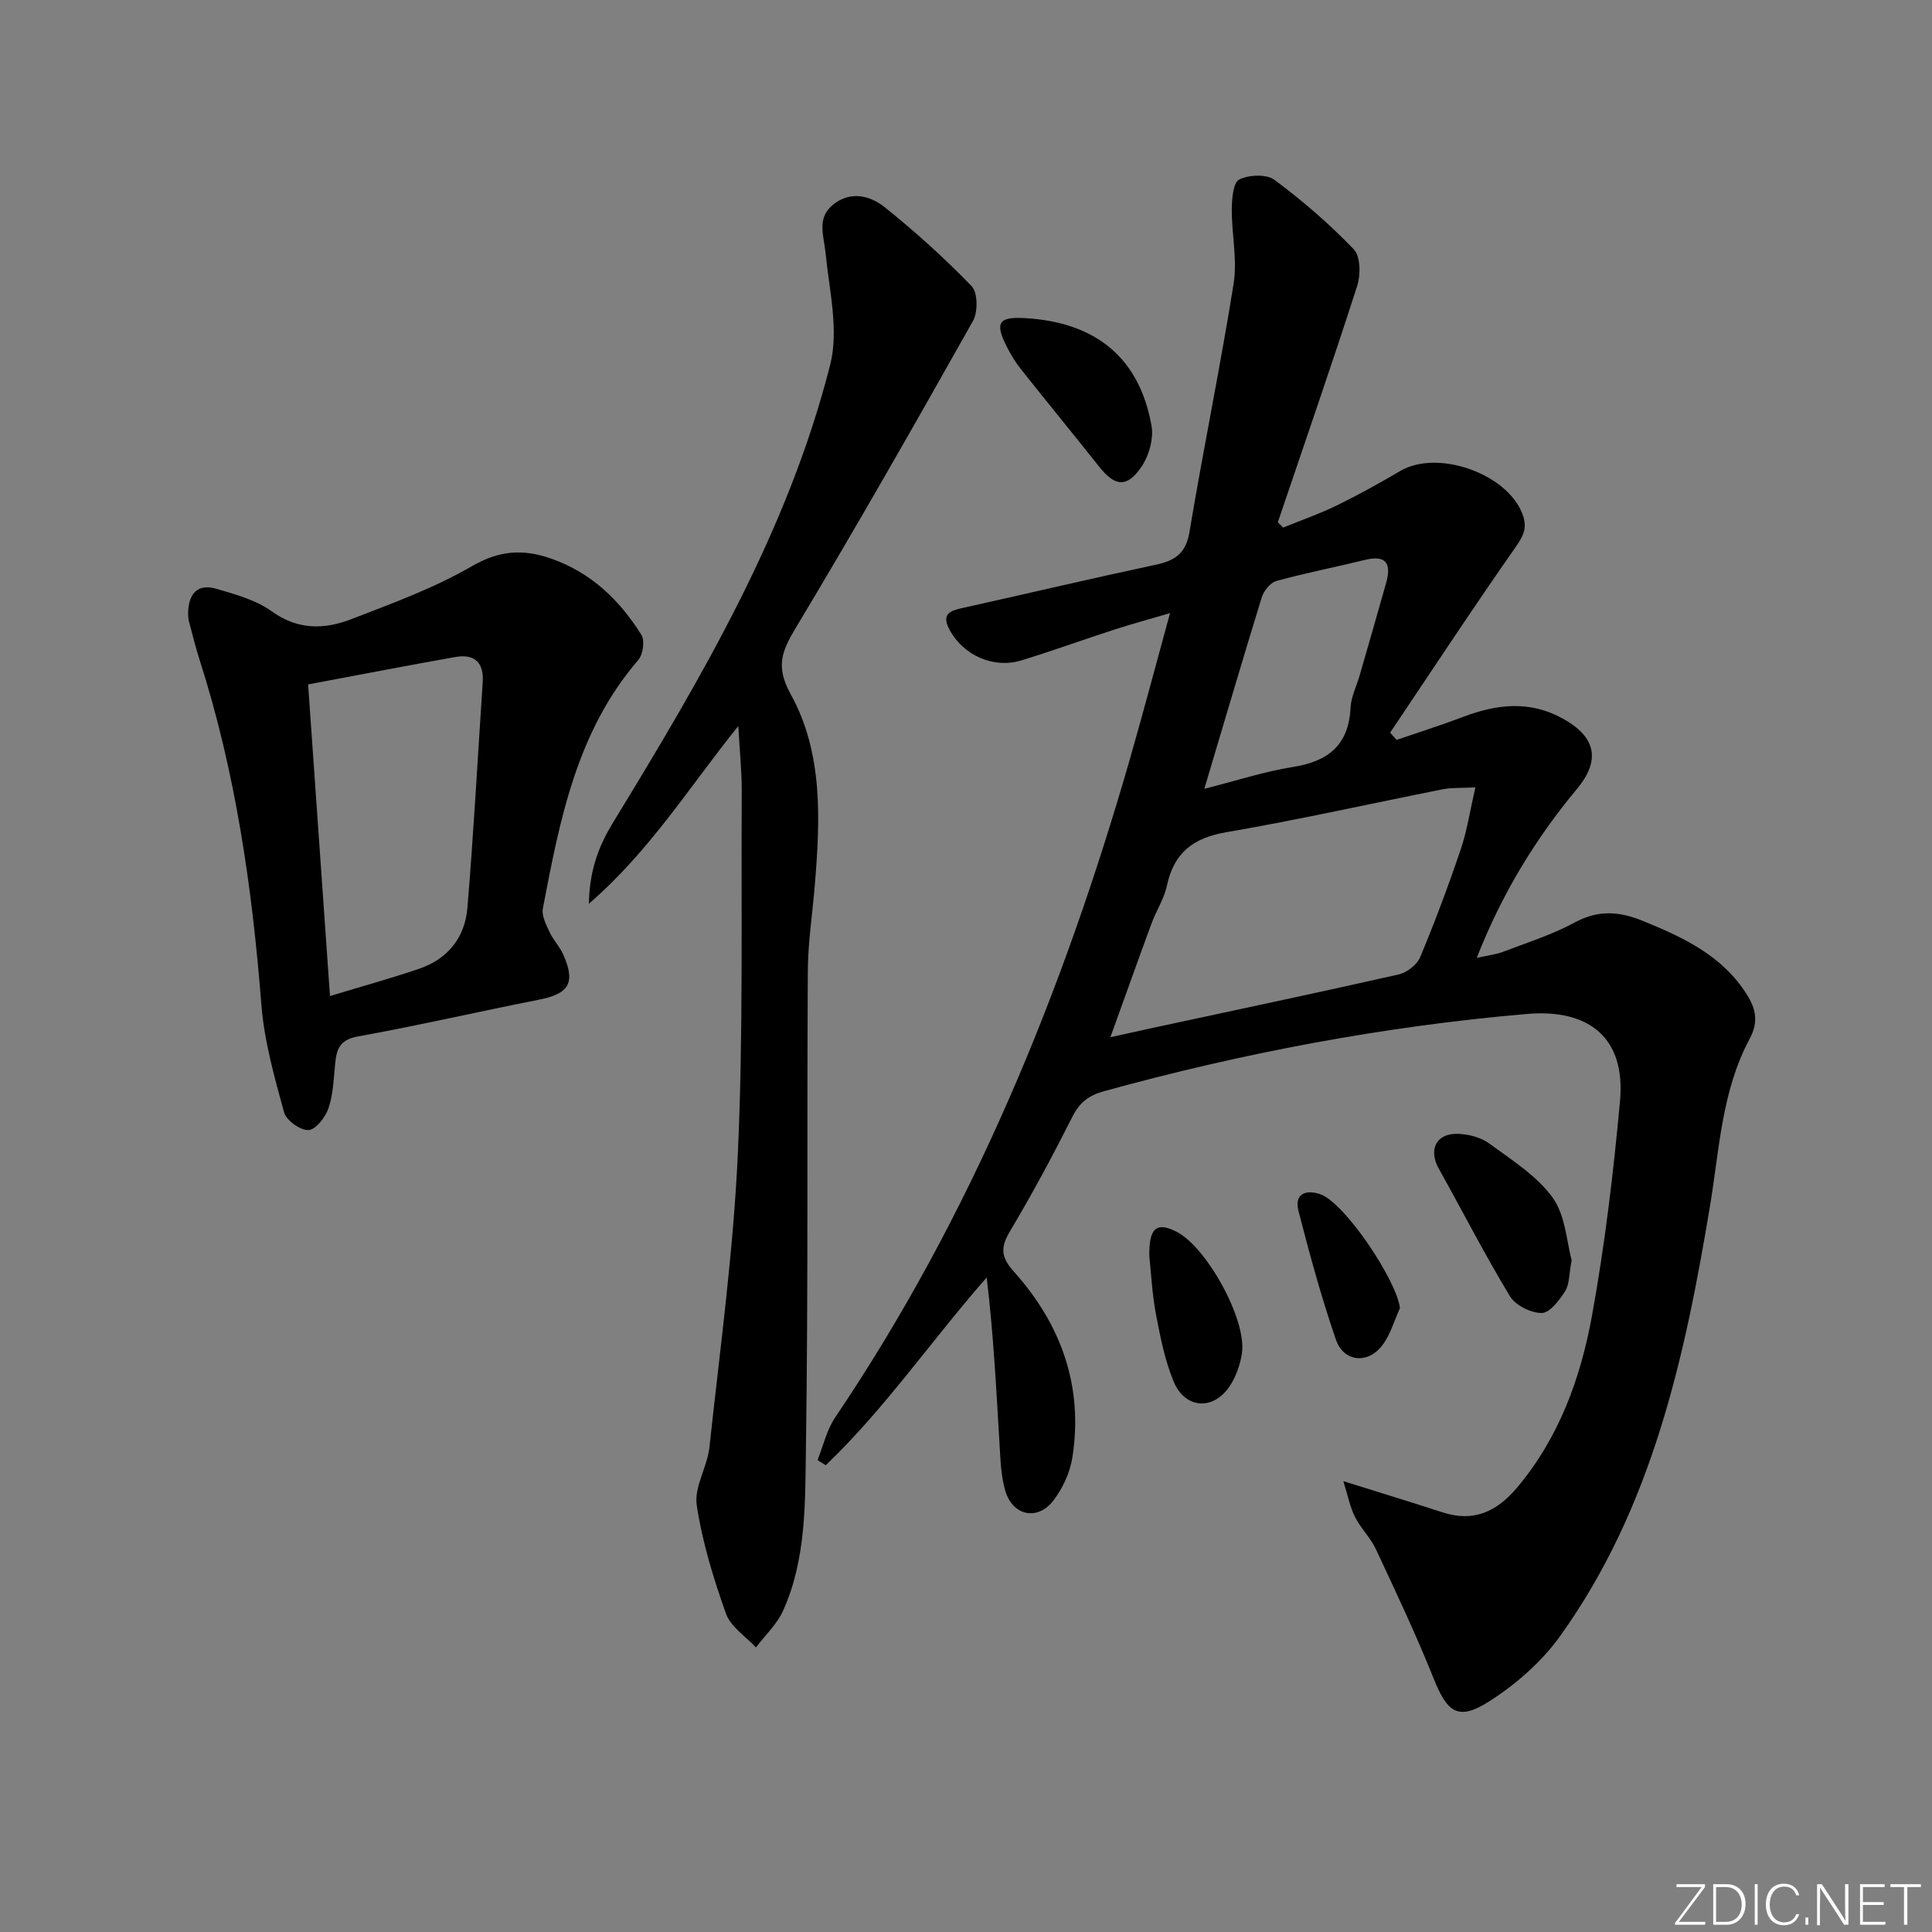
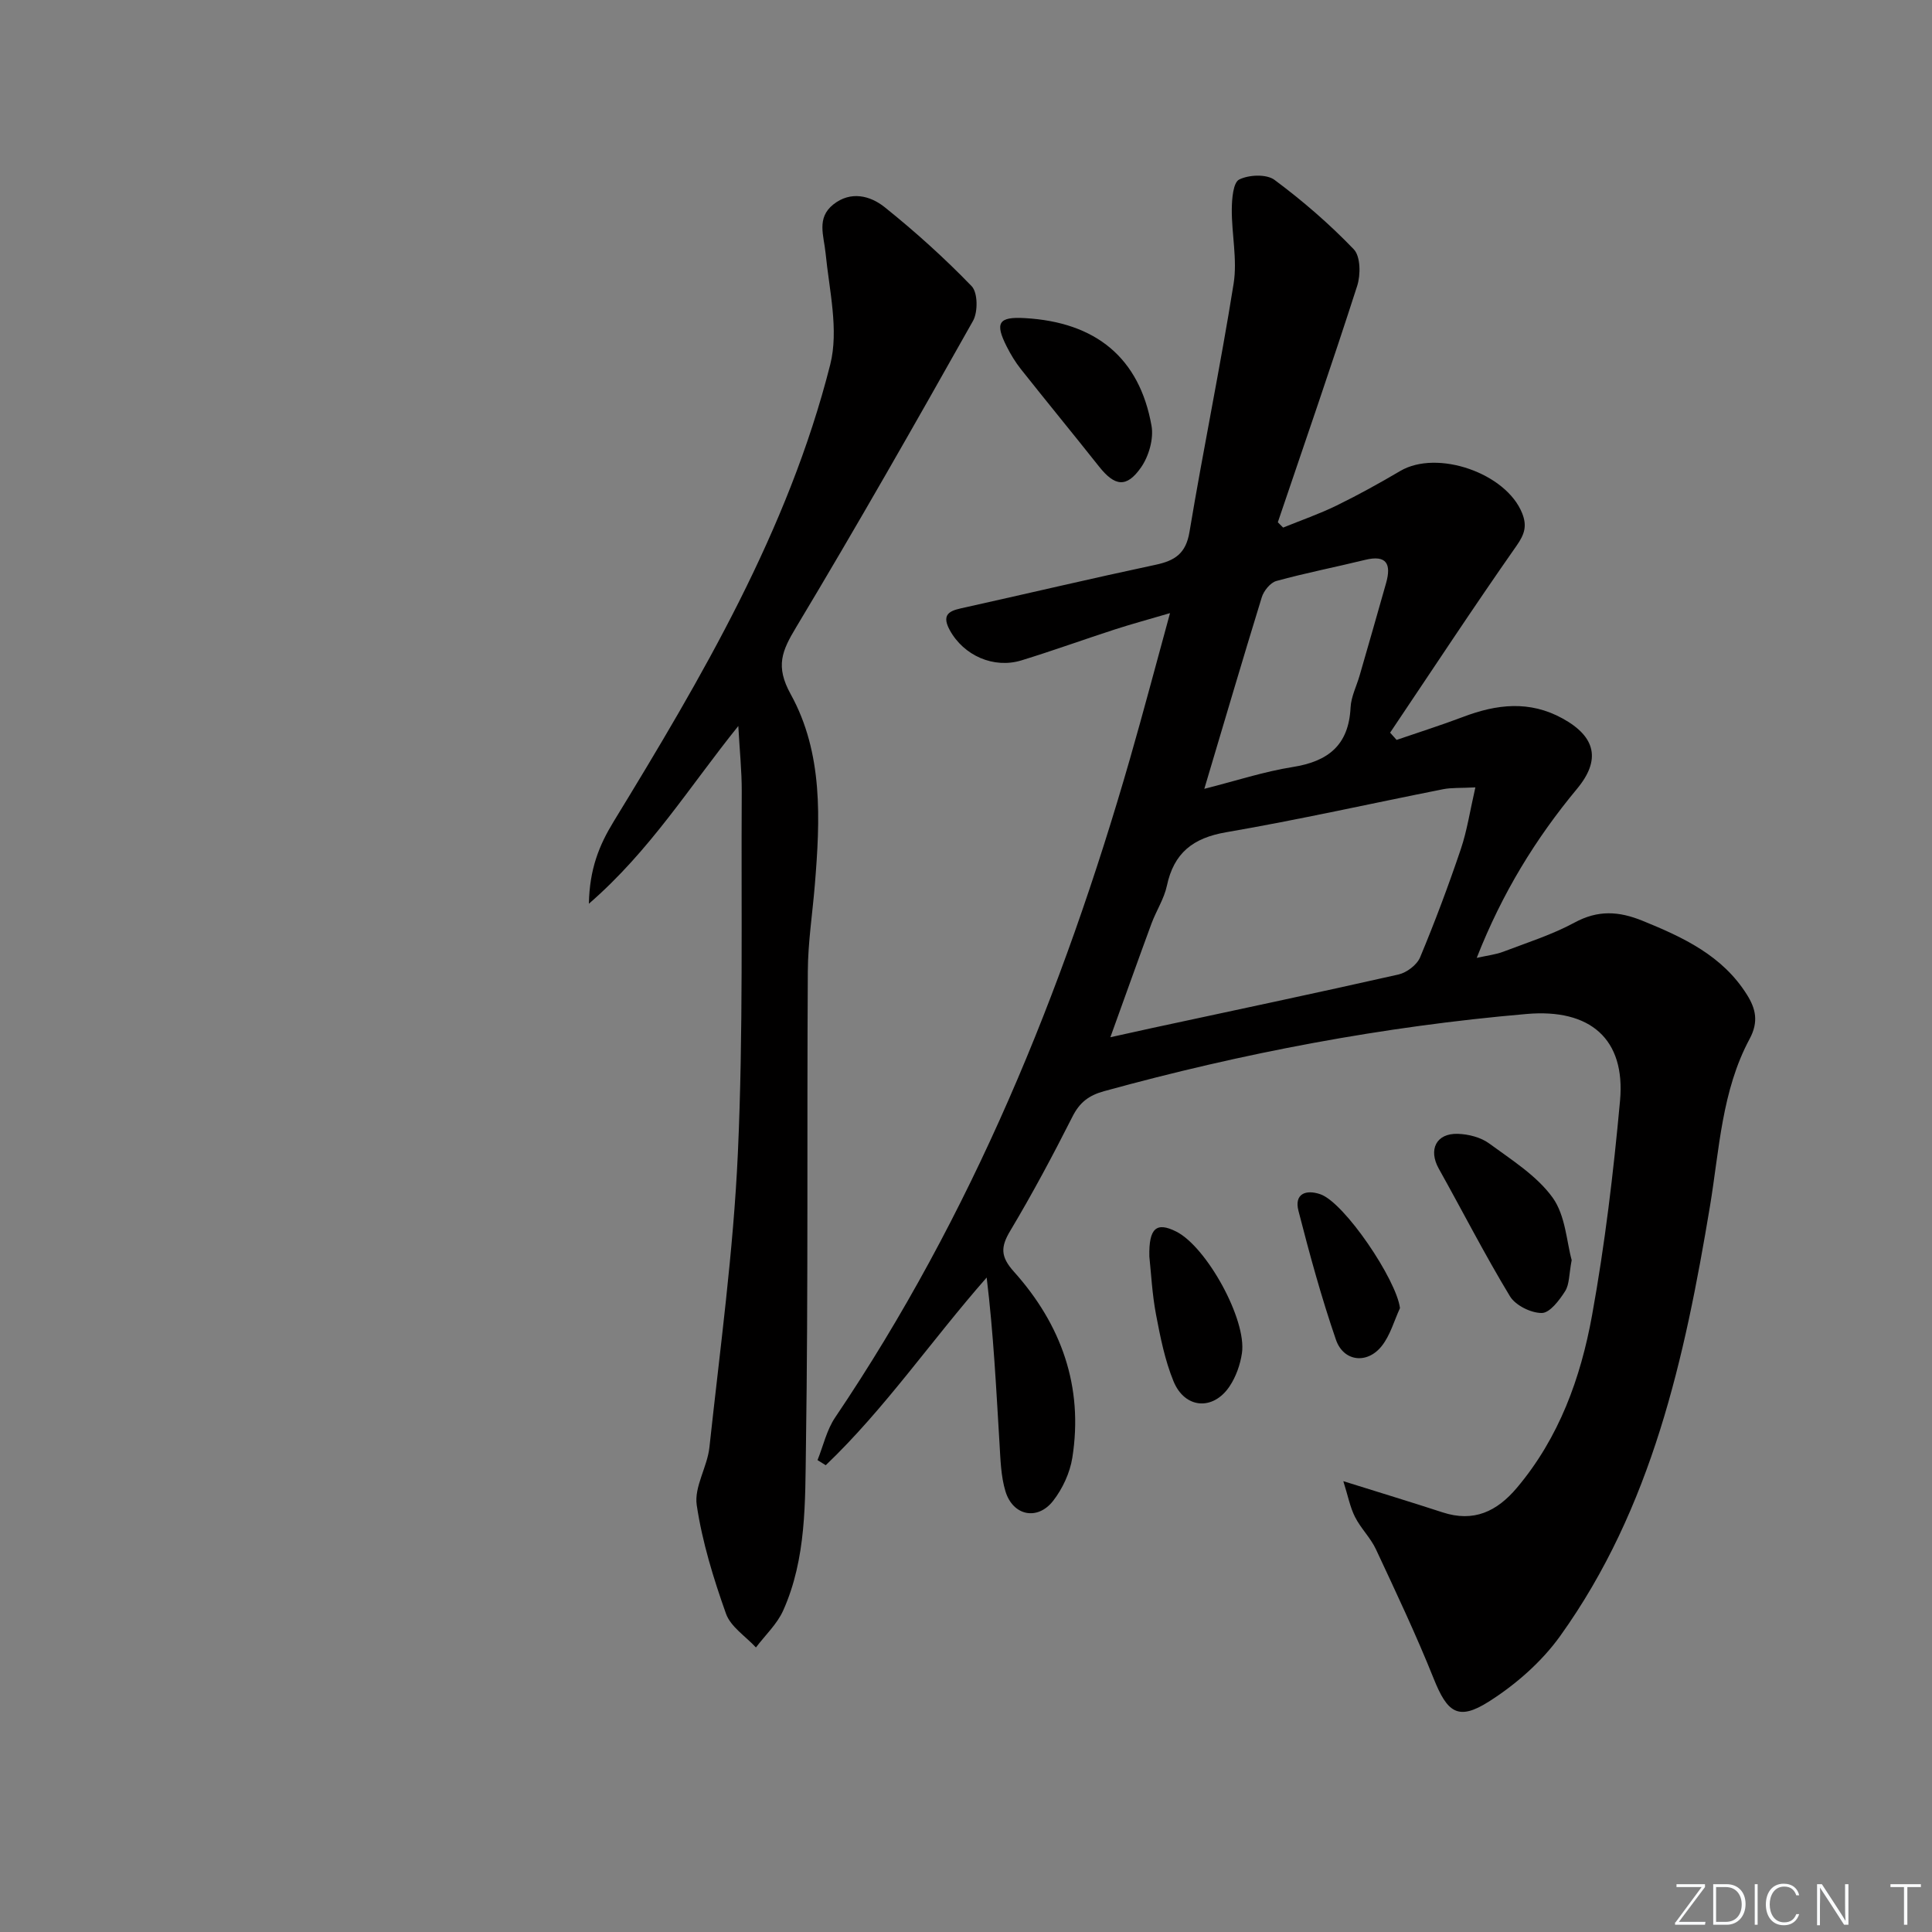
<svg xmlns="http://www.w3.org/2000/svg" enable-background="new 0 0 400 400" viewBox="0 0 400 400">
  <rect x="0" y="0" width="400" height="400" fill="#808080" stroke="none" />
  <g fill="#fafbfc">
    <path d="m346.9 398 5.4-7.3h-5.2v-.6h5.9v.6l-5.4 7.2h5.5l-.1.6h-6.2v-.5z" />
    <path d="m354.7 390.1h2.8c2.3 0 3.9 1.6 3.9 4.1s-1.6 4.3-3.9 4.3h-2.8zm.6 7.8h2c2.2 0 3.3-1.6 3.3-3.6 0-1.8-1-3.6-3.3-3.6h-2z" />
    <path d="m363.9 390.1v8.4h-.6v-8.4z" />
    <path d="m372.5 396.3c-.4 1.3-1.4 2.3-3.2 2.3-2.4 0-3.7-1.9-3.7-4.3 0-2.3 1.2-4.3 3.7-4.3 1.8 0 2.9 1 3.2 2.4h-.6c-.4-1.1-1.1-1.8-2.5-1.8-2.1 0-3 1.9-3 3.7s.9 3.7 3 3.7c1.4 0 2.1-.7 2.5-1.7z" />
-     <path d="m373.8 398.5v-1.5h.6v1.5z" />
    <path d="m376.2 398.5v-8.4h1c1.3 2 4.4 6.7 4.9 7.6-.1-1.2-.1-2.4-.1-3.8v-3.8h.7v8.4h-.9c-1.2-1.9-4.4-6.8-5-7.7.1 1.1 0 2.3 0 3.9v3.9h-.6z" />
-     <path d="m390 394.4h-4.3v3.5h4.7l-.1.6h-5.2v-8.4h5.1v.6h-4.5v3.1h4.3z" />
    <path d="m394.2 390.7h-2.8v-.6h6.3v.6h-2.8v7.8h-.7z" />
  </g>
  <path d="m169.26 302.3c1.19-2.96 1.9-6.25 3.65-8.83 28.28-41.91 47.13-88.02 61.03-136.35 2.79-9.71 5.37-19.48 8.3-30.18-4.31 1.27-7.87 2.23-11.37 3.36-6.47 2.1-12.87 4.42-19.38 6.42-5.75 1.77-11.98-.98-14.87-6.29-2.02-3.71.66-4.11 3.28-4.69 13.12-2.92 26.21-6.01 39.36-8.81 3.99-.85 6.27-2.32 7.01-6.8 2.86-17.17 6.4-34.23 9.14-51.42.79-4.98-.42-10.25-.38-15.39.02-2.15.28-5.53 1.53-6.15 2-1 5.65-1.16 7.31.07 5.83 4.33 11.39 9.14 16.42 14.38 1.4 1.46 1.44 5.28.7 7.57-5.27 16.38-10.91 32.64-16.43 48.94.37.37.74.73 1.1 1.1 3.7-1.51 7.5-2.82 11.08-4.57 4.48-2.19 8.85-4.61 13.15-7.14 7.66-4.52 21.95.42 25.26 8.75 1.03 2.6.52 4.32-1.15 6.7-8.94 12.76-17.5 25.79-26.19 38.72.45.5.89 1 1.34 1.5 4.59-1.58 9.22-3.04 13.76-4.76 6.95-2.64 13.75-3.46 20.62.33 6.91 3.8 7.91 8.62 2.98 14.55-8.55 10.29-15.49 21.56-20.77 35.01 2.27-.51 3.96-.69 5.5-1.28 4.96-1.89 10.09-3.51 14.73-6.02 4.87-2.64 9.17-2.39 14.13-.37 8.45 3.44 16.51 7.2 21.58 15.28 1.82 2.89 2.47 5.61.56 9.16-5.78 10.76-6.26 22.89-8.21 34.65-5.23 31.43-11.99 62.43-31 88.96-3.84 5.36-9.22 10.08-14.82 13.62-6.35 4.02-8.58 2.21-11.38-4.78-3.63-9.07-7.82-17.92-11.96-26.78-1.11-2.38-3.14-4.33-4.33-6.69-1.03-2.04-1.46-4.38-2.42-7.41 7.7 2.41 14.15 4.37 20.56 6.46 6.43 2.1 11.23-.17 15.38-5.09 8.75-10.38 13.21-22.76 15.56-35.72 2.66-14.67 4.43-29.55 5.79-44.41 1.17-12.84-6.23-19.1-19.31-17.97-29.68 2.56-58.79 8.08-87.49 15.98-3.14.86-5.07 2.3-6.56 5.26-4.05 8.01-8.28 15.94-12.88 23.64-2.03 3.39-2.04 5.37.77 8.5 9.78 10.91 14.41 23.78 12.07 38.52-.5 3.12-2.01 6.38-3.96 8.89-3.25 4.18-8.36 3.11-9.89-1.99-.94-3.12-1.02-6.54-1.22-9.84-.69-11.39-1.25-22.79-2.66-34.39-11.44 13.01-21.04 27.13-33.32 38.86-.55-.35-1.12-.7-1.7-1.06zm136.2-139.28c-3.09.16-4.93.03-6.69.38-14.97 2.97-29.88 6.32-44.92 8.91-6.87 1.18-10.81 4.28-12.26 11.08-.58 2.71-2.21 5.18-3.19 7.83-2.78 7.54-5.47 15.12-8.51 23.53 3.47-.77 6.01-1.34 8.56-1.89 17.04-3.67 34.09-7.26 51.09-11.1 1.71-.39 3.81-1.98 4.47-3.54 3.07-7.35 5.87-14.83 8.42-22.37 1.31-3.86 1.91-7.95 3.03-12.83zm-56.12.3c6.49-1.64 12.33-3.57 18.32-4.52 7.35-1.16 11.58-4.54 11.96-12.31.11-2.25 1.25-4.45 1.89-6.68 1.83-6.37 3.68-12.73 5.47-19.11 1.08-3.85.18-5.9-4.37-4.78-6.11 1.5-12.3 2.7-18.36 4.37-1.25.35-2.61 2.04-3.02 3.39-3.98 12.92-7.79 25.9-11.89 39.64z" fill="#010000" />
  <path d="m152.86 150.31c-10.18 12.64-18.2 25.75-30.94 36.8.14-7.23 2.15-12.14 5.1-16.97 18.3-29.97 36.16-60.26 44.87-94.66 1.81-7.16-.2-15.37-.96-23.05-.36-3.66-1.93-7.29 1.6-10.1 3.6-2.86 7.64-1.83 10.64.57 6.32 5.07 12.38 10.53 18 16.35 1.28 1.32 1.32 5.33.29 7.17-11.97 21.28-24.06 42.51-36.63 63.45-2.93 4.88-4.34 8.04-1.13 13.85 6.75 12.21 6.11 25.97 5 39.51-.49 5.96-1.42 11.92-1.45 17.88-.2 32.83.1 65.67-.39 98.49-.17 11.37.11 23.08-4.71 33.84-1.27 2.83-3.73 5.11-5.64 7.65-2.13-2.31-5.23-4.27-6.2-6.99-2.6-7.31-4.92-14.85-6.06-22.49-.56-3.77 2.2-7.91 2.63-11.98 2.19-20.29 4.97-40.58 5.89-60.94 1.13-24.93.66-49.94.8-74.91.01-4.15-.43-8.29-.71-13.47z" fill="#010000" />
-   <path d="m38.94 126.92c.1-3.8 1.78-6.21 5.89-5.01 3.94 1.16 8.17 2.31 11.42 4.65 5.43 3.92 10.93 3.78 16.49 1.63 8.48-3.28 17.14-6.43 24.95-10.96 5.69-3.3 10.63-3.61 16.44-1.57 8.27 2.9 14.16 8.58 18.66 15.77.74 1.19.35 4.06-.63 5.2-12.78 14.81-16.26 33.15-19.77 51.46-.29 1.5.69 3.36 1.4 4.9.76 1.64 2.11 3.01 2.84 4.66 2.58 5.85 1.17 8.1-5.02 9.32-12.52 2.47-24.97 5.35-37.53 7.62-3.68.66-4.39 2.56-4.68 5.55-.31 3.12-.4 6.36-1.38 9.28-.63 1.87-2.64 4.47-4.14 4.55-1.68.09-4.61-2-5.06-3.66-2-7.31-4.11-14.74-4.7-22.25-1.91-24.25-5.33-48.16-12.78-71.39-.86-2.69-1.53-5.44-2.26-8.17-.12-.48-.09-1-.14-1.58zm29.38 79.3c6.58-2 12.6-3.65 18.51-5.67 5.9-2.01 9.43-6.48 9.94-12.55 1.29-15.55 2.13-31.13 3.17-46.7.28-4.16-1.7-5.97-5.69-5.27-10.03 1.78-20.03 3.72-30.46 5.67 1.54 21.99 3 42.79 4.53 64.52z" fill="#010000" />
  <path d="m325.4 260.89c-.57 2.96-.45 5.02-1.36 6.44-1.19 1.87-3.17 4.5-4.82 4.51-2.24.02-5.45-1.57-6.6-3.46-5.22-8.62-9.82-17.63-14.74-26.43-2.19-3.92-.54-7.35 3.96-7.2 2.21.07 4.75.72 6.49 2 4.66 3.42 9.85 6.67 13.13 11.21 2.67 3.72 2.9 9.21 3.94 12.93z" fill="#010000" />
  <path d="m212.17 65.86c14.72.83 23.74 8.23 26.24 22.29.48 2.7-.56 6.31-2.17 8.62-3.01 4.31-5.45 3.92-8.72-.21-5.35-6.75-10.82-13.4-16.17-20.15-1.12-1.42-2.08-3-2.9-4.62-2.53-4.98-1.71-6.24 3.72-5.93z" fill="#010000" />
  <path d="m237.96 260.15c-.13-5.94 1.5-7.21 5.56-5.17 6.3 3.16 14.64 18.27 13.61 25.18-.35 2.37-1.23 4.87-2.55 6.85-3.4 5.1-9.28 4.68-11.62-1.04-1.79-4.37-2.73-9.14-3.62-13.81-.8-4.22-1.01-8.54-1.38-12.01z" fill="#010000" />
  <path d="m289.85 270.83c-1.22 2.64-2.01 5.62-3.77 7.84-3 3.81-7.92 3.26-9.49-1.3-3.01-8.75-5.46-17.72-7.76-26.69-.9-3.5 1.5-4.46 4.52-3.43 5.02 1.73 15.77 17.7 16.5 23.58z" fill="#010000" />
</svg>